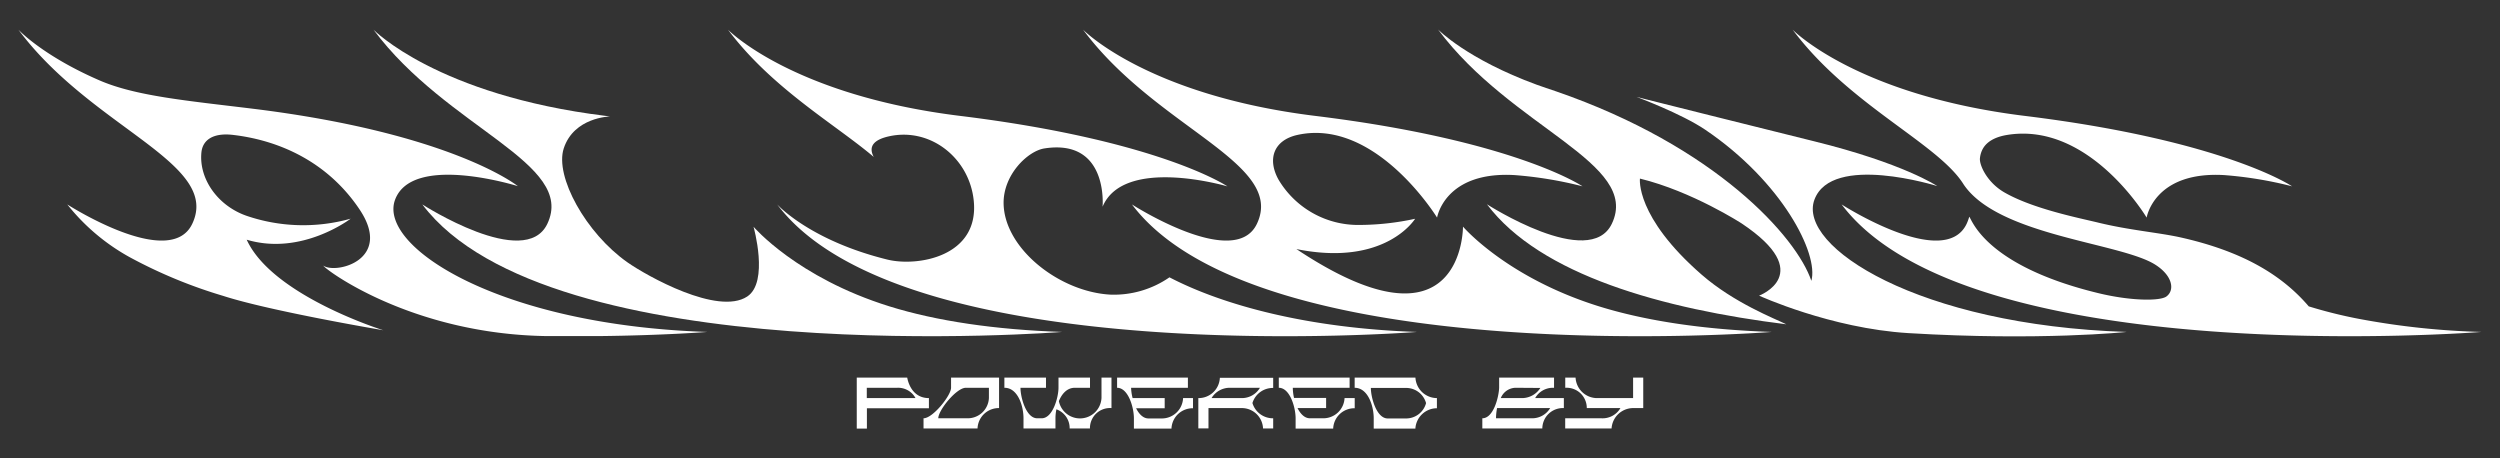
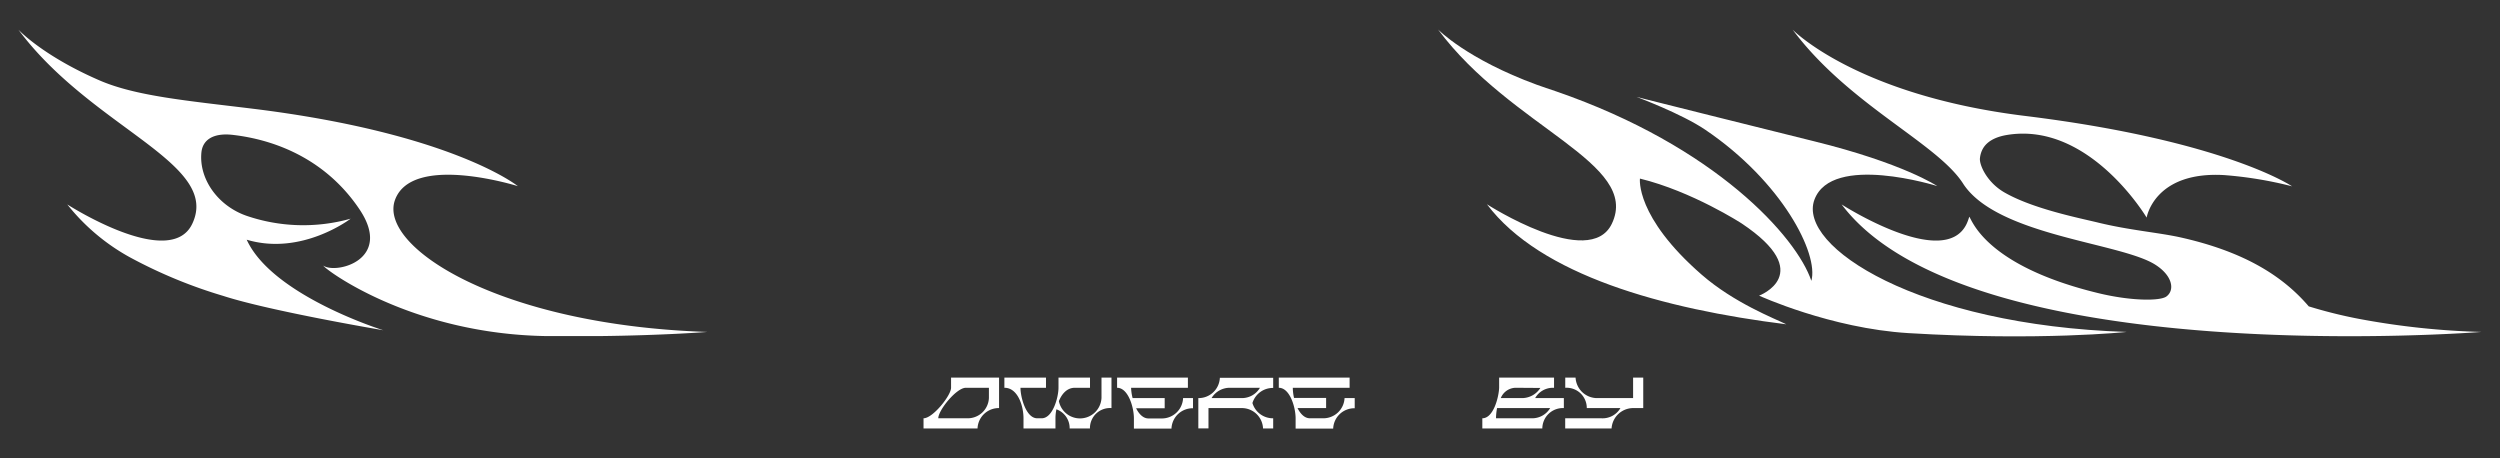
<svg xmlns="http://www.w3.org/2000/svg" viewBox="0 0 445.87 81.69" data-sanitized-data-name="Layer 1" data-name="Layer 1" id="Layer_1">
  <rect x="0" y="0" width="445.87" height="81.69" fill="#333333" stroke="none" />
  <defs>
    <style>.cls-1{fill:#fff;}</style>
  </defs>
  <title>poweredbyaliens-logo-white-2</title>
  <path d="M126.16,59.2s-7.71.61-19.21.74c-2.92,0-6.09,0-9.45,0-24.26-.35-39.67-12-39.84-12.57,2.22,1.57,12.42-1,6.53-9.92C58.58,29,50,25.05,41.56,24.06c-3.51-.41-5.42.86-5.64,3.14-.45,4.63,2.83,9.44,8,11.27A31.26,31.26,0,0,0,62.54,39S53.83,45.69,44,42.75c4.55,10,24.37,16.15,24.37,16.15S48.22,55.5,39.8,52.77a86.82,86.82,0,0,1-16.54-6.83A37,37,0,0,1,12,36.46s18.31,11.8,22.28,3.47c5.18-10.85-17.89-17-31-34.64,0,0,4.26,4.6,14.36,9,6.5,2.85,15.69,3.66,27.45,5.1,35.63,4.38,47.27,13.81,47.27,13.81s-18.8-5.92-21.9,2.42S88.93,58,126.16,59.2Z" class="cls-1" />
-   <path d="M158.63,54.64c8.38,2.61,18.81,4.16,30.81,4.56,0,0-91.54,7.22-114.12-22.74,0,0,18.31,11.8,22.29,3.47,5.18-10.85-17.89-17-31-34.64,0,0,11.35,11.68,41.41,15.38l.78.1s-6.44.12-8.26,5.7c-1.63,5,3.95,15.12,11.38,20.33,3.43,2.4,16.12,9.54,21.35,6.08,3.91-2.59,1.12-12.44,1.12-12.44S142.11,49.5,158.63,54.64Z" class="cls-1" />
-   <path d="M208.57,49.46c9.61,5,24.74,9.09,44.15,9.74,0,0-91.54,7.22-114.11-22.74,0,0,5.77,6.42,19.67,9.84,5.32,1.3,16.37-.5,15.39-10.46-.74-7.58-7.67-13.17-15.11-11.53-2.36.52-3.85,1.59-2.73,3.68-6.8-5.78-18.15-12.21-26-22.7,0,0,11.36,11.68,41.41,15.38,35.63,4.38,47.67,12.57,47.67,12.57s-18.44-5.45-22.27,3.63c0,.05,1.12-12.18-10.36-10.4-3,.46-7.37,4.71-7.29,9.83.13,8.06,10,15.79,19.11,16.25A17.41,17.41,0,0,0,208.57,49.46Z" class="cls-1" />
-   <path d="M285.19,54.64C293.58,57.25,304,58.8,316,59.2c0,0-91.55,7.22-114.12-22.74,0,0,18.31,11.8,22.28,3.47,5.18-10.85-17.89-17-31-34.64,0,0,11.36,11.68,41.41,15.38,35.64,4.37,47.67,12.56,47.67,12.56a69.85,69.85,0,0,0-12.08-2c-12.52-.74-13.86,7.58-13.86,7.58S245.37,21,231.41,24.06C227.15,25,226,28.36,228,32a16.51,16.51,0,0,0,14.38,8.12,47.61,47.61,0,0,0,10-1.1s-5.26,8.62-21.17,5.4c29.88,19.9,29.71-4,29.71-4S268.68,49.5,285.19,54.64Z" class="cls-1" />
  <path d="M379.29,59.2s-15.43,1.63-38.94.21c-13.85-.84-26.62-6.68-26.62-6.68s10.35-3.9-3.11-12.88c0,0-8.8-5.71-18.14-8,0,0-.88,6.78,11,17.13,5.82,5.07,13.07,7.85,15.11,8.86-22-2.74-43.87-8.76-53.4-21.41,0,0,18.31,11.8,22.28,3.47,5.18-10.85-17.88-17-31-34.64,0,0,5.13,5.28,17.63,9.86,1.08.4,2.23.76,3.41,1.17,28.49,9.82,42.93,26,45.54,33.8,1.36-4.79-5.2-17.67-18.92-26.95-4.27-2.89-12.25-5.85-12.25-5.85s24.93,6.26,31.63,7.9c16,3.94,22,8,22,8s-18.81-5.92-21.91,2.42S342.06,58,379.29,59.2Z" class="cls-1" />
  <path d="M420.72,56.87a137.48,137.48,0,0,0,21.85,2.33S351,66.42,328.45,36.46c0,0,18.31,11.8,22.29,3.47a8.55,8.55,0,0,0,.47-1.27c.41.24,2.51,8.67,23.1,13.64,5.7,1.38,10.91,1.42,12.06.58,1.51-1.1,1.14-3.63-1.85-5.59-6-4-28.07-5.16-34.3-14.38-4.53-7.33-20.43-14.11-30.51-27.62,0,0,11.35,11.68,41.41,15.38,35.63,4.38,47.67,12.56,47.67,12.56a69.85,69.85,0,0,0-12.08-2c-12.52-.74-13.86,7.58-13.86,7.58S372.67,21.69,358,24.06c-1.05.17-3.3.65-4.33,2.41a4.34,4.34,0,0,0-.55,1.74c-.14,1.18,1.24,4.33,4.4,6.13,5.09,2.92,13.36,4.55,16.68,5.36,5.57,1.36,10.76,1.77,14.65,2.63C400,44.82,407,49.07,411.76,54.64A84.38,84.38,0,0,0,420.72,56.87Z" class="cls-1" />
-   <path d="M165.67,71v1.81H154.61v3.63H152.8V67.35h9C161.85,67.59,162.4,71,165.67,71Zm-2.39,0A3.53,3.53,0,0,0,160,69.16h-5.41V71Z" class="cls-1" />
  <path d="M178.18,67.35v5.43a3.79,3.79,0,0,0-3.84,3.63h-9.63V74.6c1.67,0,4.91-4.08,4.91-5.44V67.35Zm-1.81,1.81h-4.12c-1.67,0-4.91,4-4.91,5.44h5.19A3.78,3.78,0,0,0,176.37,71Z" class="cls-1" />
  <path d="M198.23,67.35v5.43a3.58,3.58,0,0,0-3.84,3.63h-3.62A3.56,3.56,0,0,0,188.41,73a7.58,7.58,0,0,0-.17,1.6v1.81h-5.7V74.6c0-2.17-1-5.46-3.41-5.44V67.35h7.42v1.81H182c0,1.69,1,5.46,3,5.44h.78c2,0,3-3.79,3-5.44V67.35h5.62v1.81h-2.71c-1.38,0-2.31,1.07-2.84,2.38a3.84,3.84,0,0,0,7.6-.57V67.35Z" class="cls-1" />
  <path d="M212.77,71v1.81a3.78,3.78,0,0,0-3.84,3.63h-6.7V74.6c0-1.91-1-5.44-3-5.44V67.35h12.63v1.81H201.73A8.17,8.17,0,0,0,202,71h5.72v1.81h-5.1c.5,1,1.24,1.82,2.21,1.82h2.34A3.79,3.79,0,0,0,211,71Z" class="cls-1" />
  <path d="M223.37,71.88a3.8,3.8,0,0,0,3.7,2.72v1.81h-1.81a3.79,3.79,0,0,0-3.84-3.63h-5.89v3.63h-1.81V71a3.79,3.79,0,0,0,3.84-3.62h9.51v1.81A3.8,3.8,0,0,0,223.37,71.88Zm1.34-2.72h-5.34A3.76,3.76,0,0,0,216.08,71h5.34A3.74,3.74,0,0,0,224.71,69.16Z" class="cls-1" />
  <path d="M241.61,71v1.81a3.78,3.78,0,0,0-3.84,3.63h-6.7V74.6c0-1.91-1-5.44-3-5.44V67.35h12.63v1.81H230.57a8.17,8.17,0,0,0,.22,1.81h5.72v1.81h-5.1c.5,1,1.24,1.82,2.21,1.82H236A3.79,3.79,0,0,0,239.8,71Z" class="cls-1" />
-   <path d="M256.27,71v1.81a3.86,3.86,0,0,0-3.84,3.63H245V74.6c0-2.15-1-5.44-3.4-5.44V67.35h10.84A3.86,3.86,0,0,0,256.27,71Zm-1.93.91a3.69,3.69,0,0,0-3.72-2.72h-6.13c0,1.67,1,5.44,3,5.44h3.17A3.69,3.69,0,0,0,254.34,71.88Z" class="cls-1" />
  <path d="M278.91,72.78a3.67,3.67,0,0,0-3.84,3.63h-10.7V74.6c2,0,2.93-3.79,3-5.44V67.35h9.79v1.81H277A3.63,3.63,0,0,0,273.79,71h5.12Zm-5.65,1.82h0a3.73,3.73,0,0,0,3.21-1.82H267a10,10,0,0,0-.19,1.82Zm-3-5.44A2.92,2.92,0,0,0,267.66,71h3.82a3.89,3.89,0,0,0,3.24-1.81Z" class="cls-1" />
  <path d="M293.07,67.35v5.43h-1.88a3.88,3.88,0,0,0-3.77,3.63h-8.27V74.6h6.46A3.68,3.68,0,0,0,289,72.78h-6v-.09a3.61,3.61,0,0,0-3.84-3.53V67.35H281A3.86,3.86,0,0,0,284.73,71h6.53V67.35Z" class="cls-1" />
</svg>